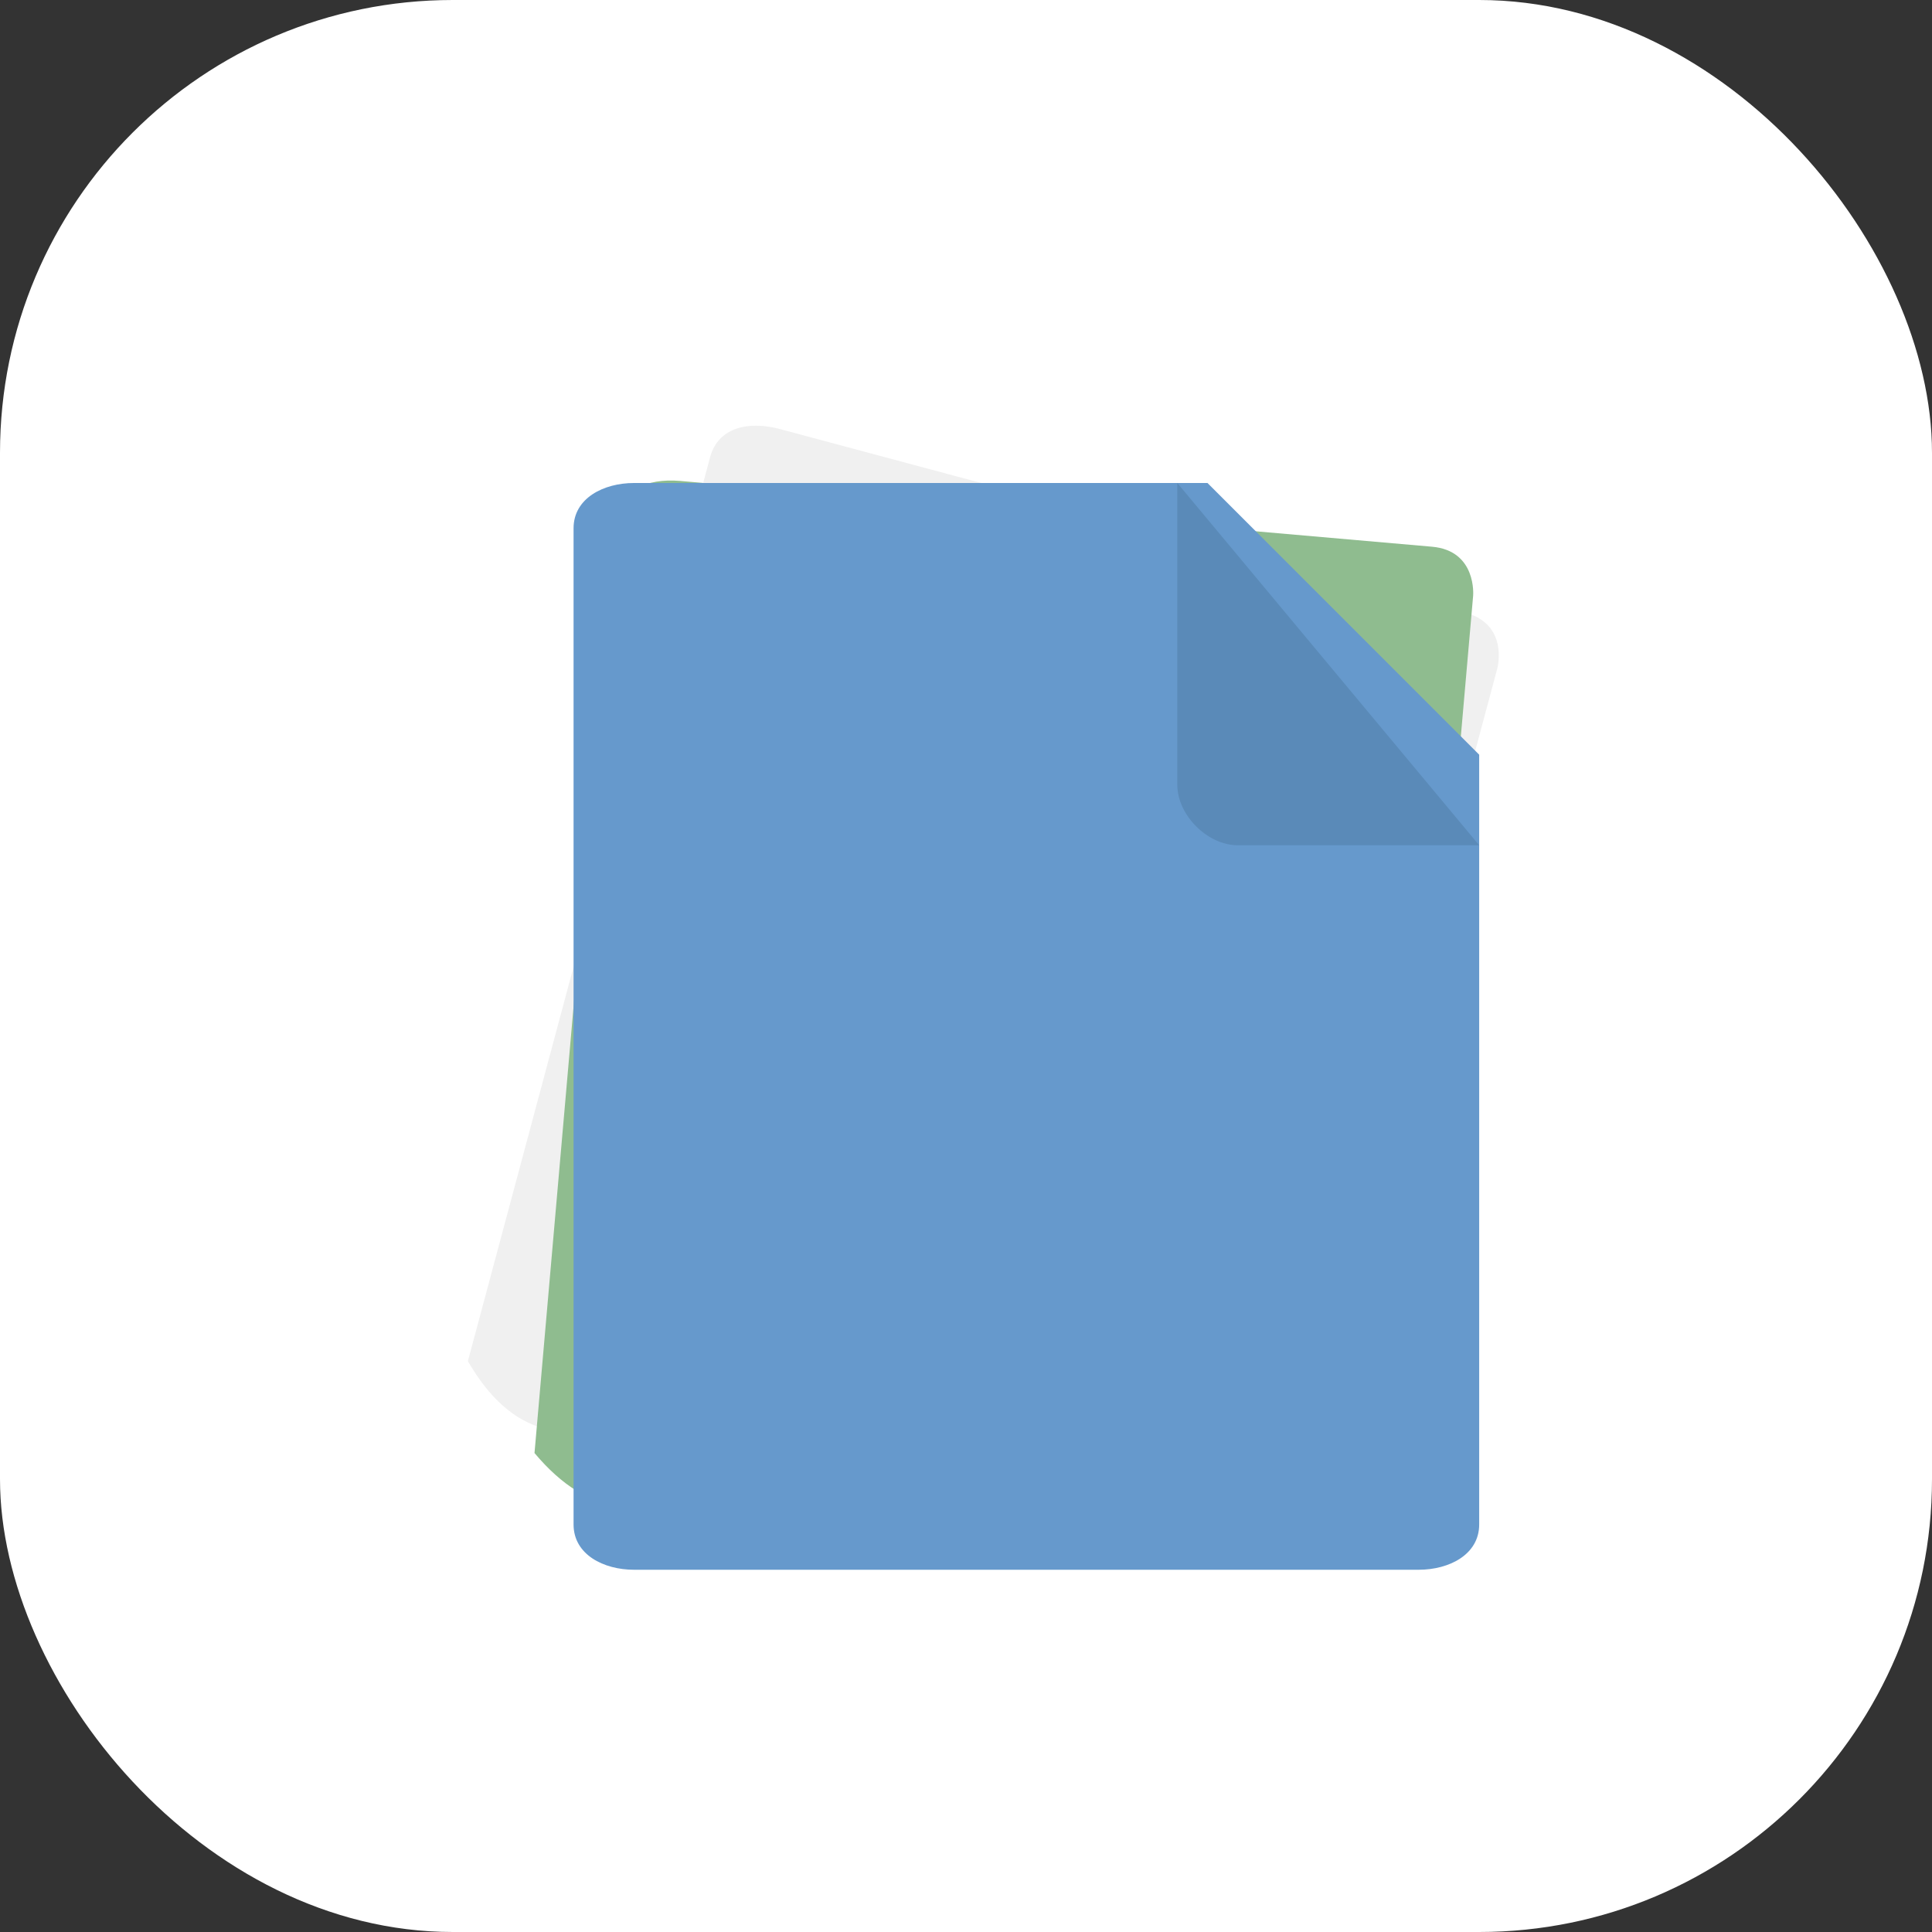
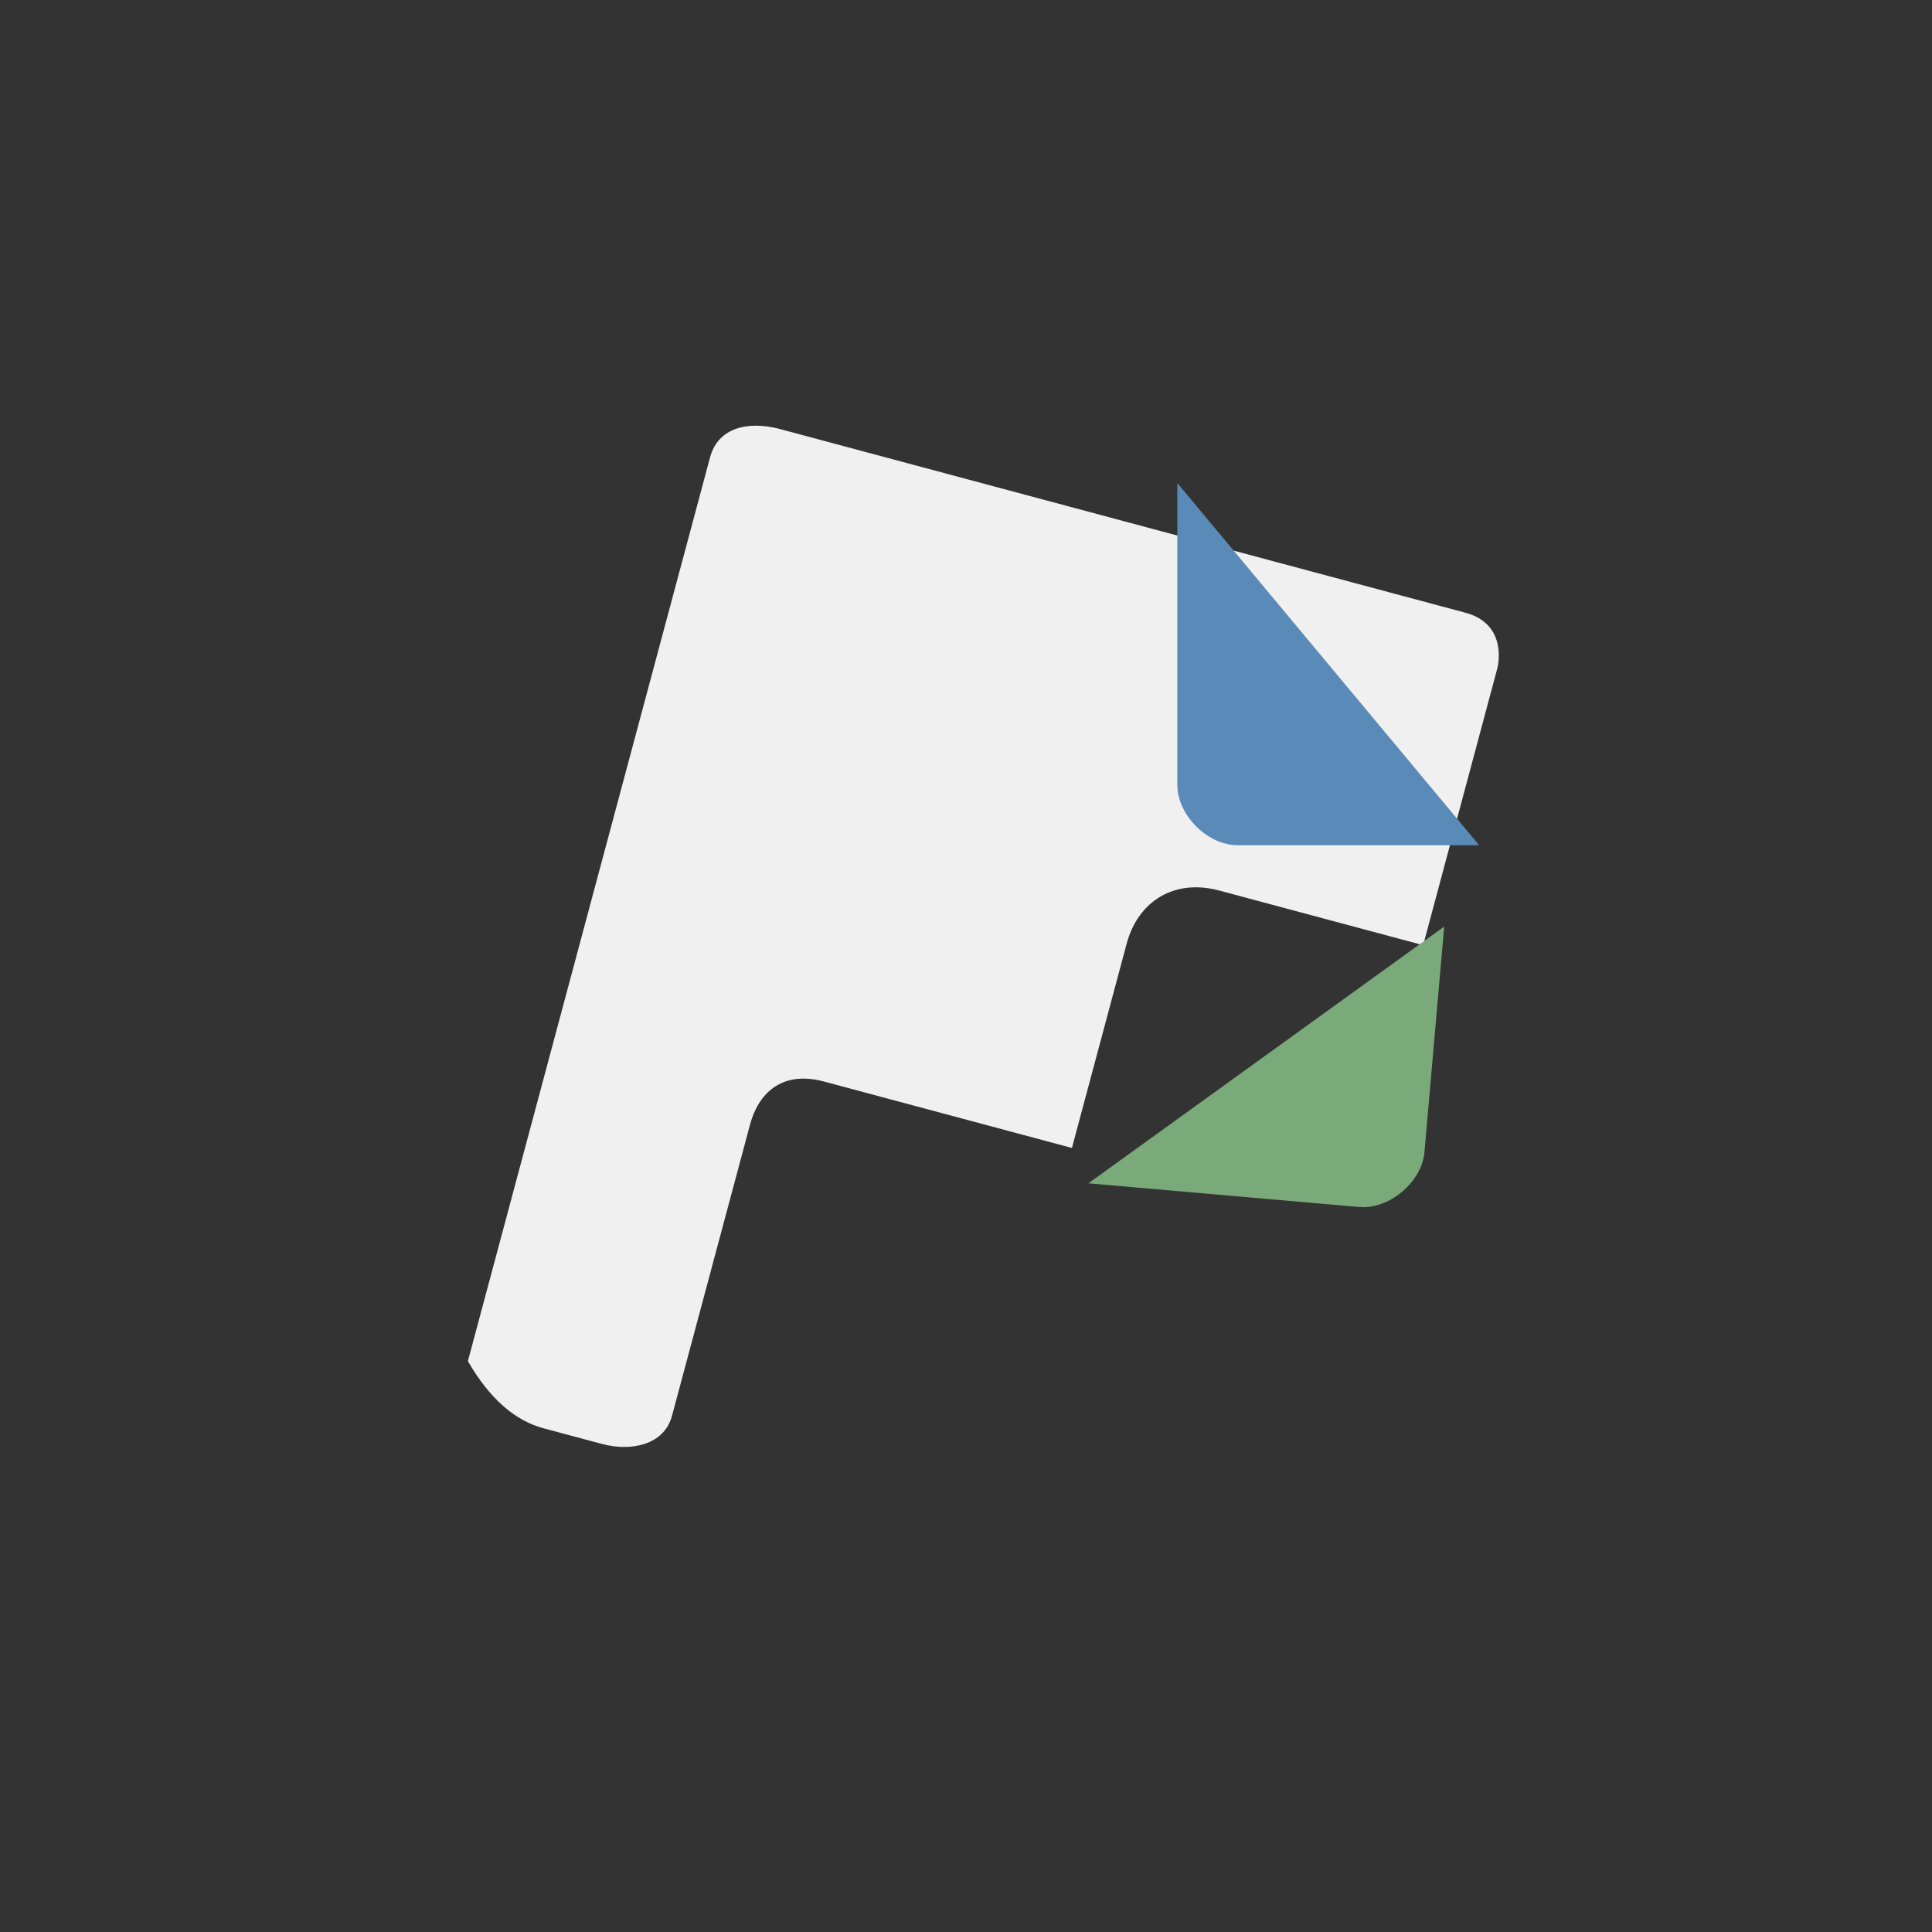
<svg xmlns="http://www.w3.org/2000/svg" width="256" height="256" viewBox="0 0 256 256" fill="none">
  <rect x="0" y="0" width="256" height="256" fill="#333333" stroke="none" />
-   <rect width="256" height="256" rx="60" fill="white" />
  <g transform="translate(40, 40) scale(0.75)">
    <g transform="rotate(15, 128, 128)">
      <path d="M64 218.667C58.667 218.667 53.333 216 48 210.667V45.333C48 40 52.667 37.333 58.667 37.333H184C192 37.333 192 45.333 192 45.333V96H154.667C146.667 96 141.333 101.333 141.333 109.333V146.667H96C88 146.667 85.333 152 85.333 157.333V210.667C85.333 216 80 218.667 74.667 218.667H64Z" fill="#F0F0F0" />
-       <path d="M192 96L141.333 146.667H181.333C186.667 146.667 192 141.333 192 136V96Z" fill="#E0E0E0" />
    </g>
    <g transform="rotate(5, 128, 128)">
-       <path d="M64 218.667C58.667 218.667 53.333 216 48 210.667V45.333C48 40 52.667 37.333 58.667 37.333H192C200 37.333 200 45.333 200 45.333V104H154.667C146.667 104 141.333 109.333 141.333 117.333V154.667H96C88 154.667 85.333 160 85.333 165.333V210.667C85.333 216 80 218.667 74.667 218.667H64Z" fill="#8FBC8F" />
      <path d="M200 104L141.333 154.667H189.333C194.667 154.667 200 149.333 200 144V104Z" fill="#7AAA7A" />
    </g>
    <g>
-       <path d="M58.667 224C53.333 224 48 221.333 48 216V40C48 34.667 53.333 32 58.667 32H160L208 80V216C208 221.333 202.667 224 197.333 224H58.667Z" fill="#6699CC" />
      <path d="M154.667 32V85.333C154.667 90.667 160 96 165.333 96H208L154.667 32Z" fill="#5A8AB8" />
    </g>
  </g>
</svg>